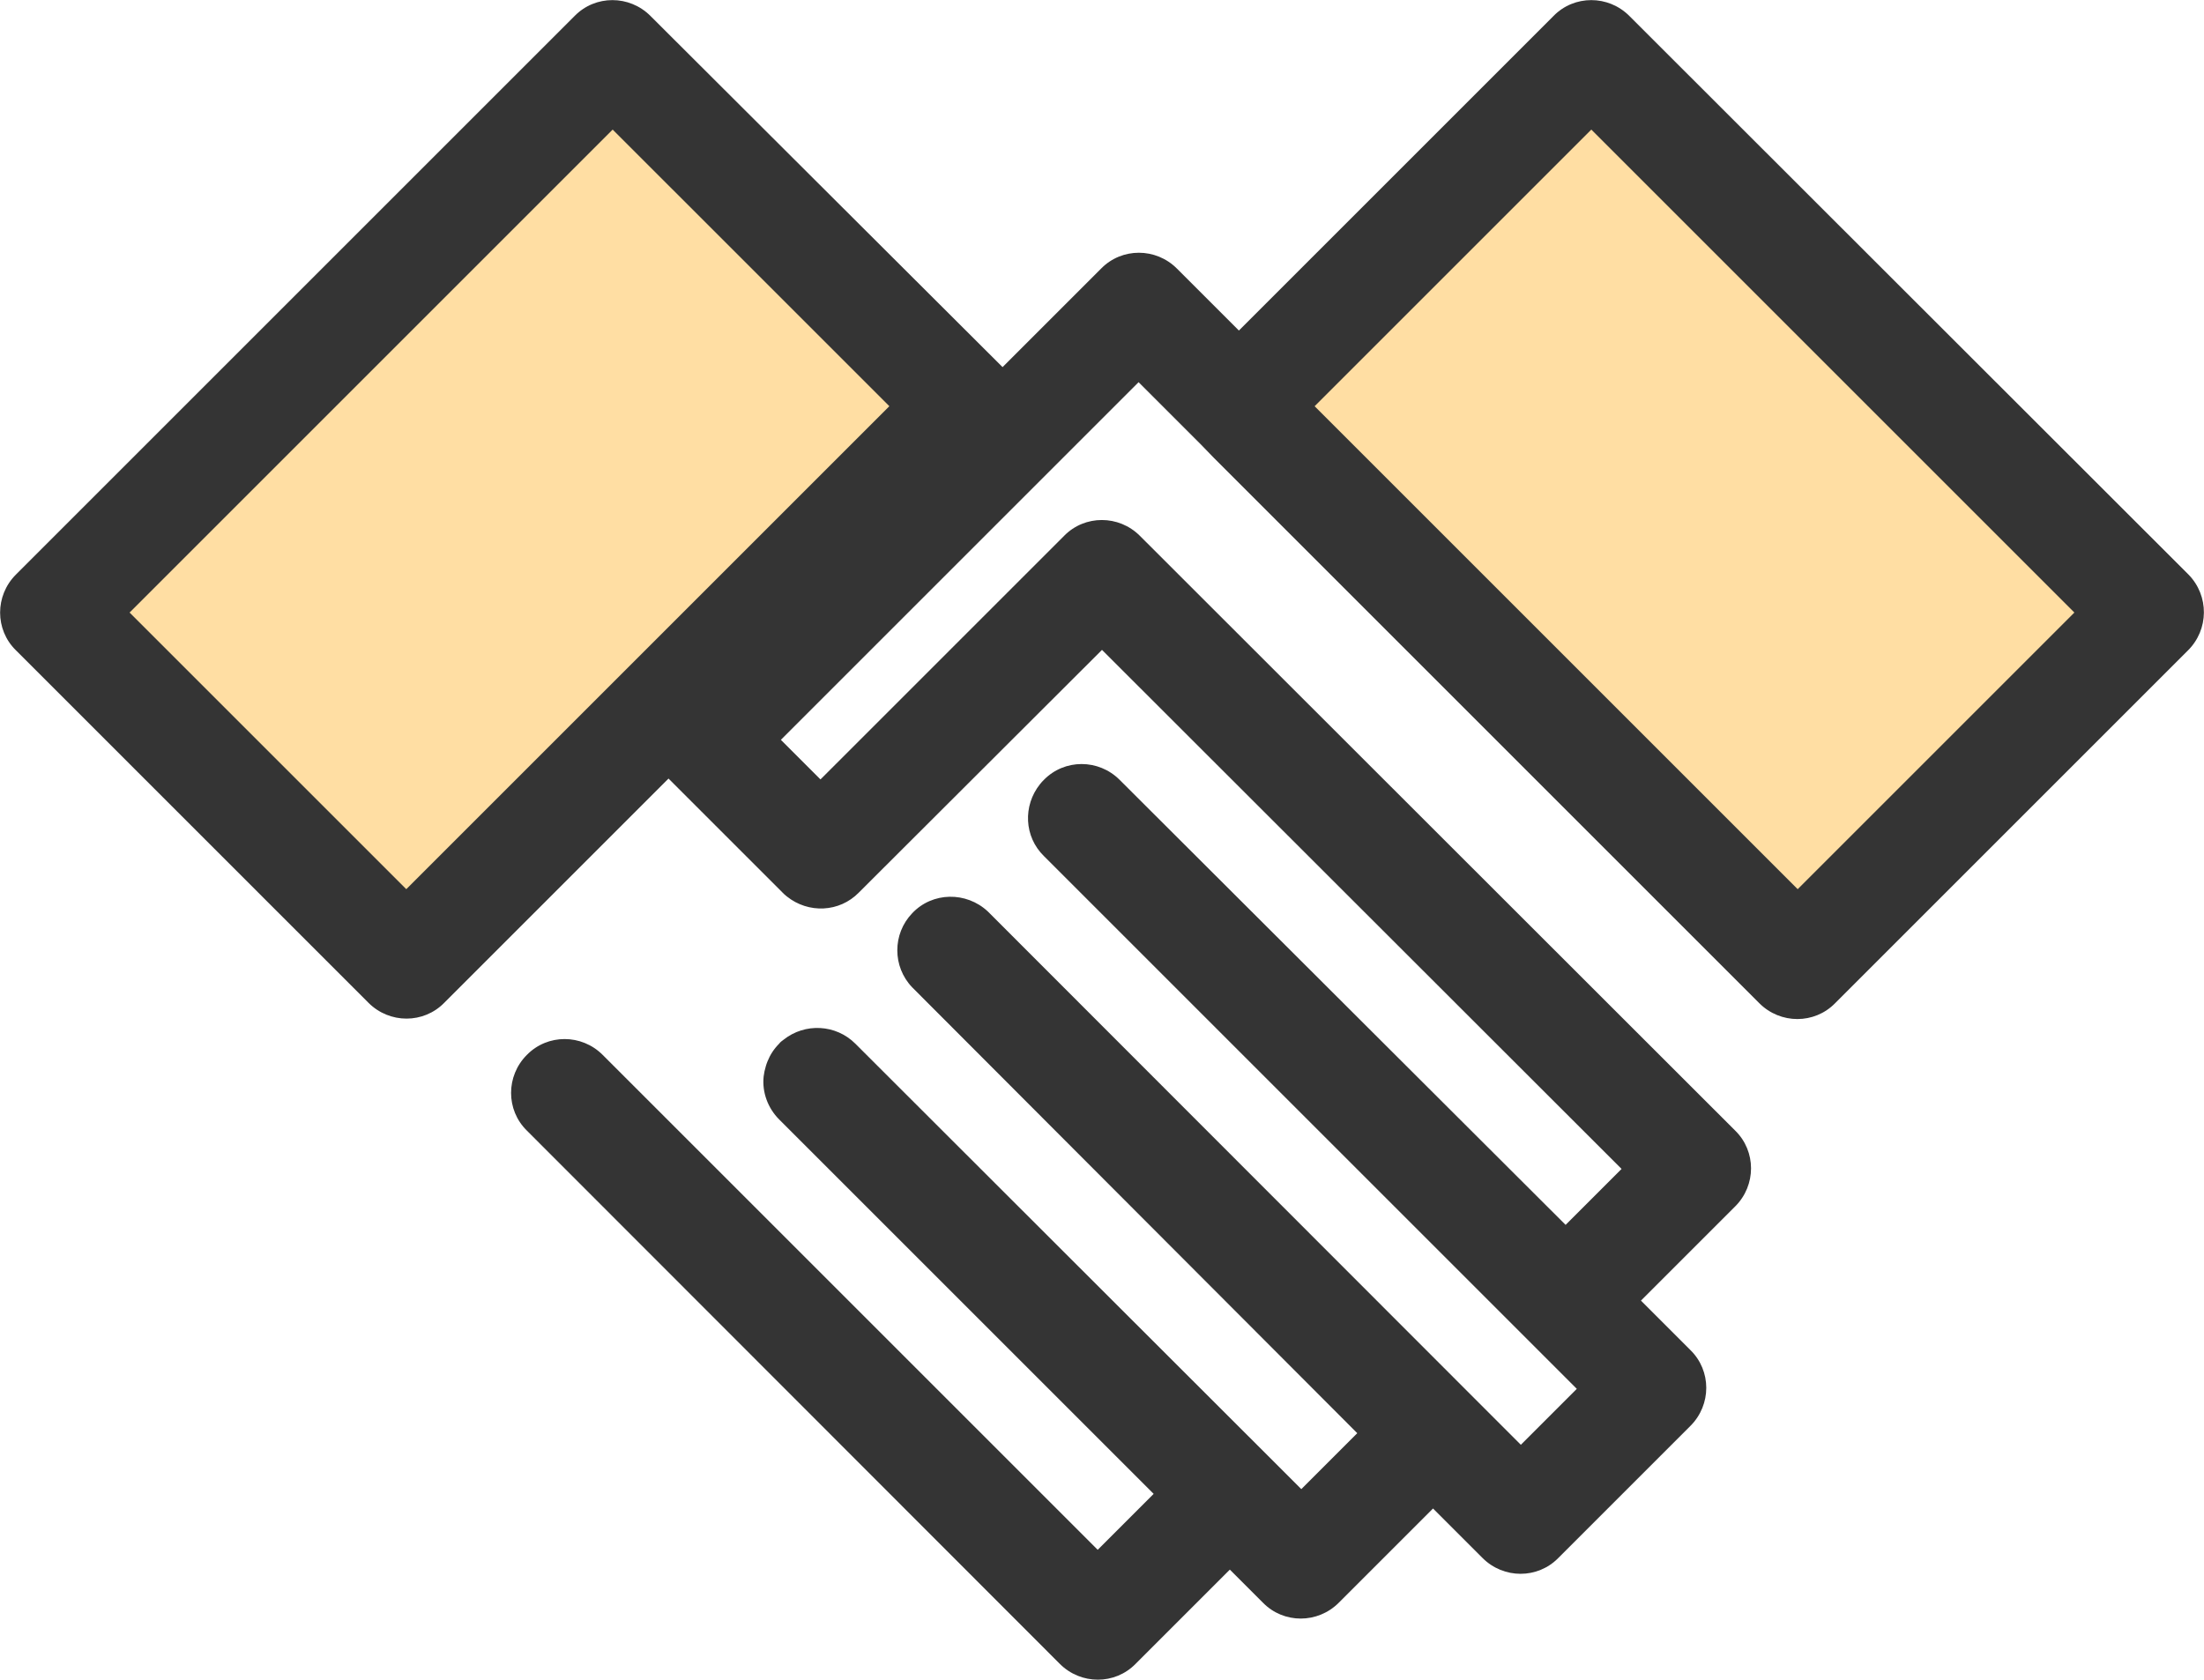
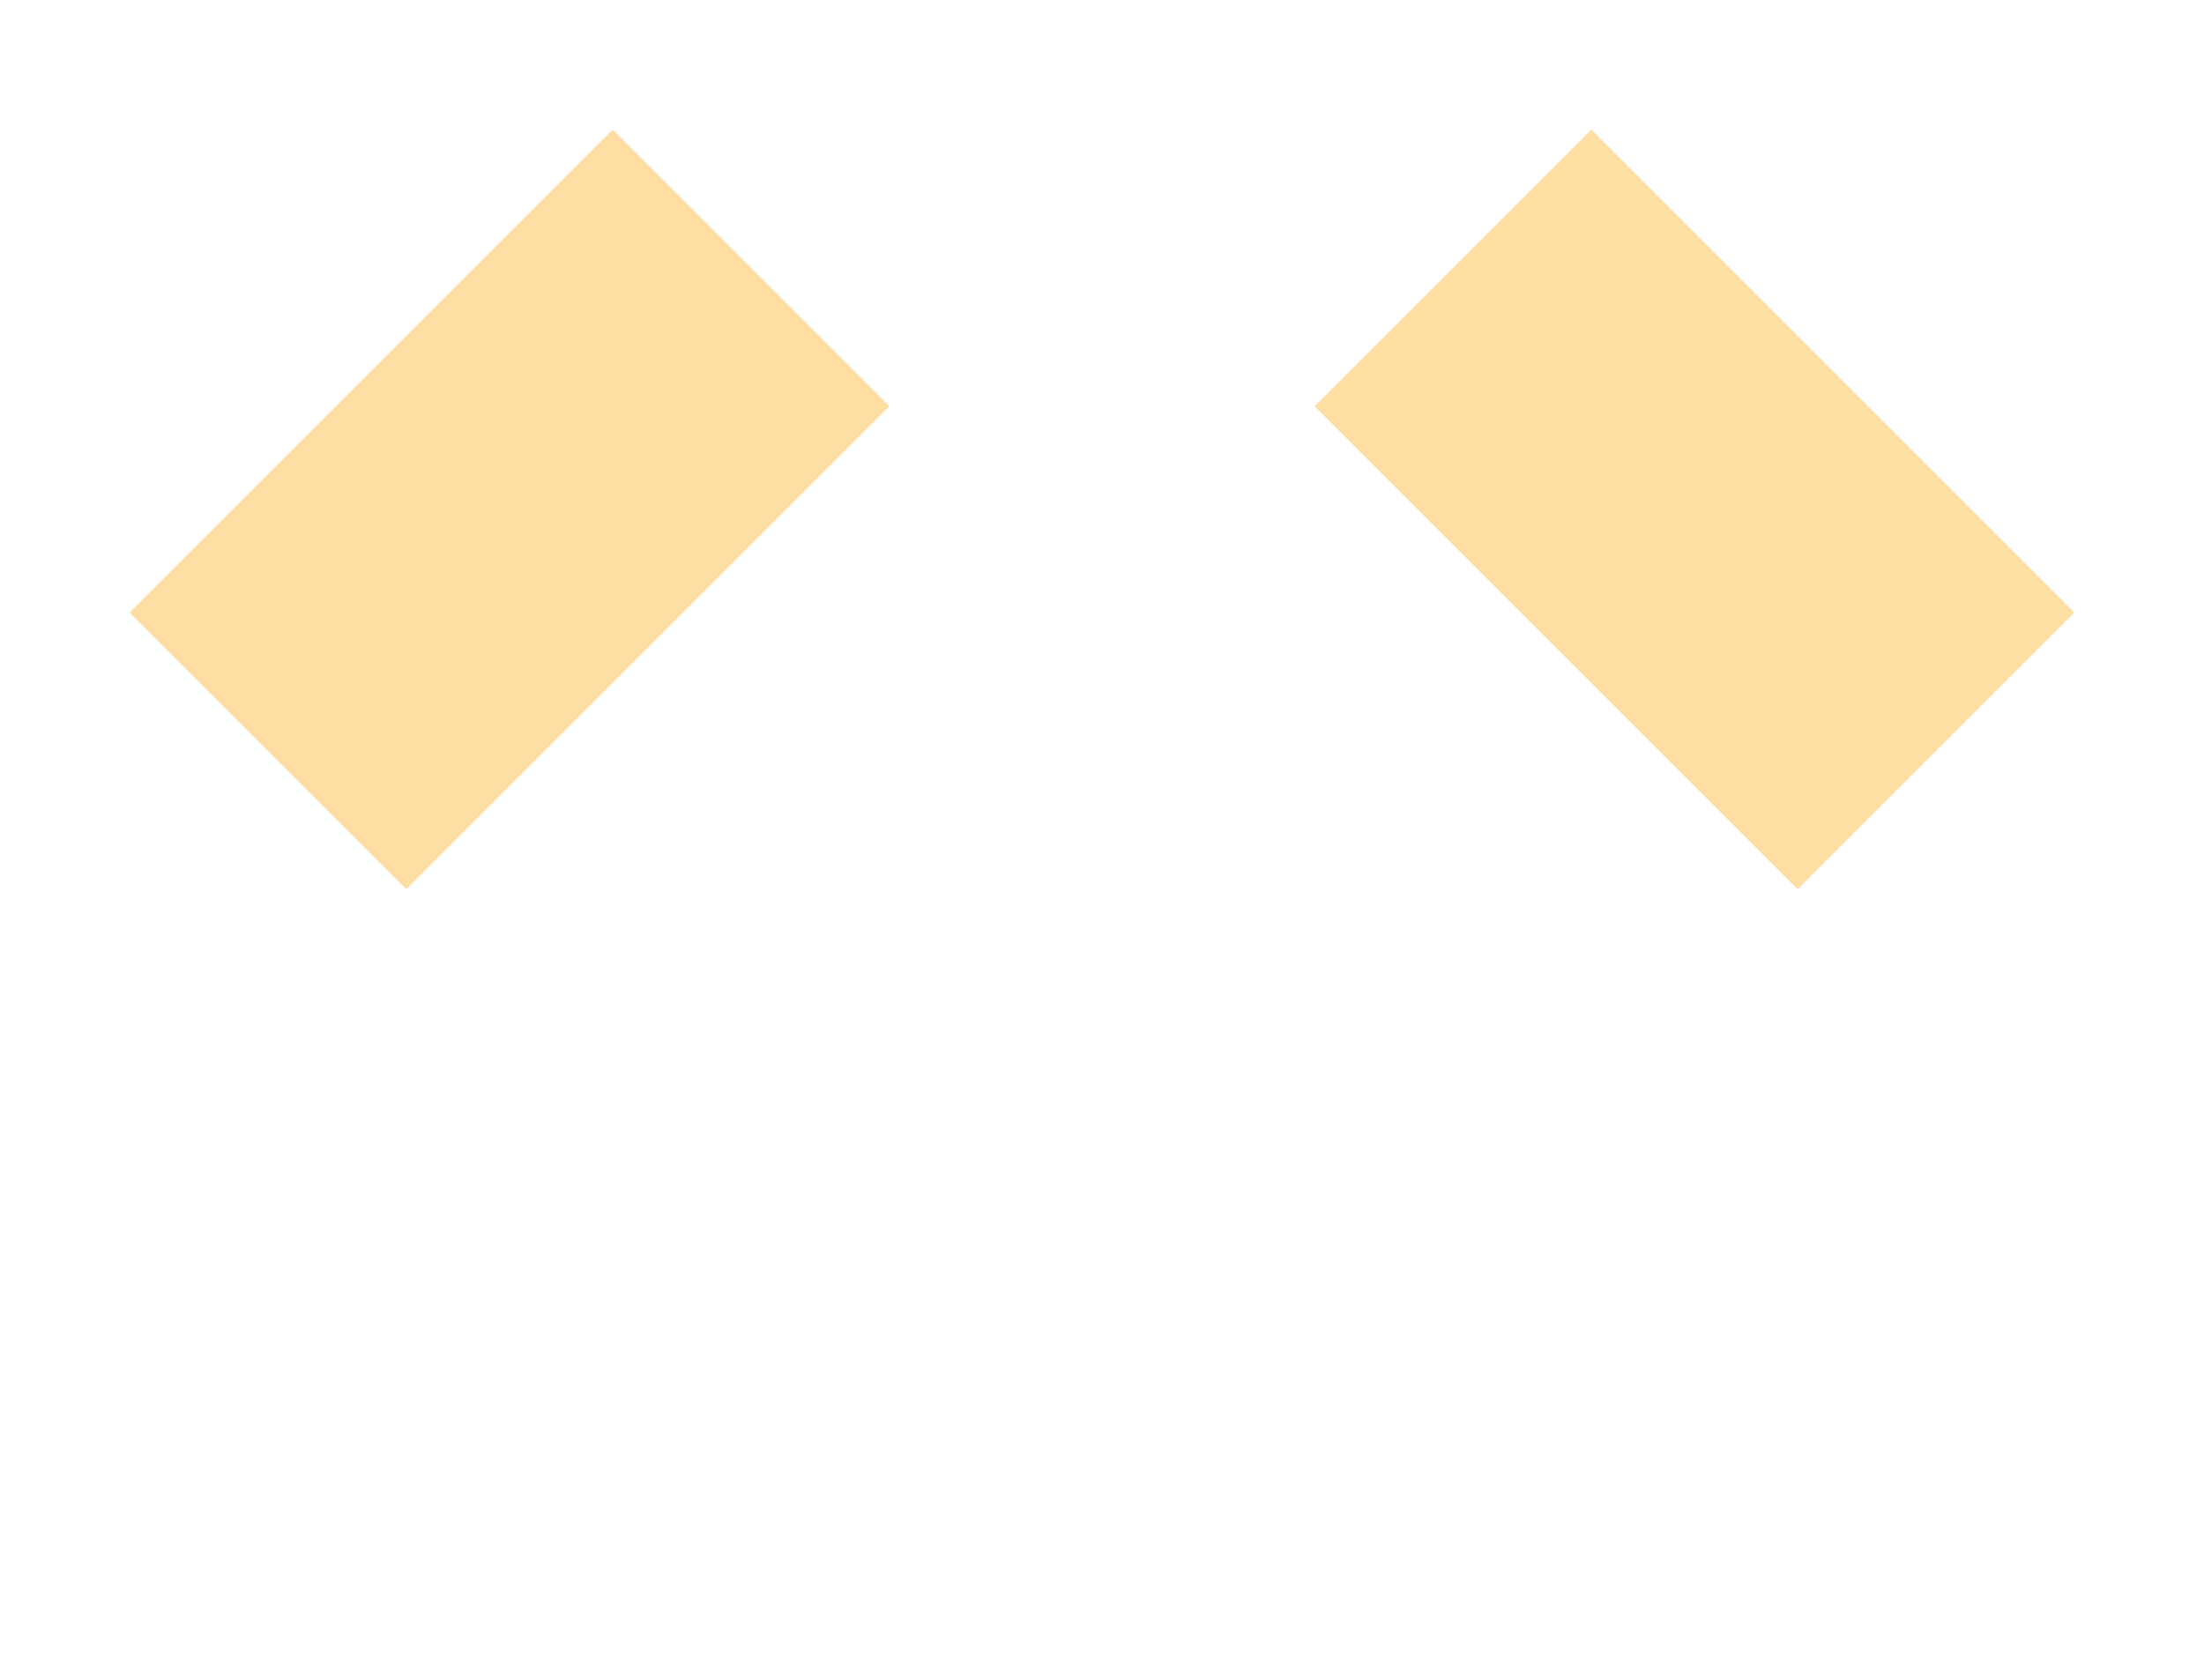
<svg xmlns="http://www.w3.org/2000/svg" viewBox="0 0 512 390.3">
  <style type="text/css"> .lineal-fill{fill: #ffdea3;} .lineal-stroke{fill: #343434;}</style>
-   <path class="lineal-stroke" d="M508.4 133.5L378.5 3.7c-4.9-4.9-12.8-4.9-17.6 0l-73.1 73.1-14.4-14.4c-4.9-4.9-12.8-4.9-17.6 0l-22.9 22.9-81.8-81.6c-4.9-4.9-12.8-4.9-17.6 0L3.7 133.5c-4.9 4.9-4.9 12.8 0 17.6L85.6 233c4.9 4.9 12.8 4.9 17.6 0l52.1-52.1 26.5 26.5c.3.3.6.6 1 .9 5 4 12.2 3.7 16.7-.9L256 151l120.7 120.6-13 13-103.6-103.4c-4.9-4.9-12.8-4.9-17.6 0-.3.3-.6.6-.9 1-4 5-3.7 12.2.9 16.7l123.8 123.8-13 13-123.8-123.9c-5-4.7-12.9-4.6-17.6.4-4.6 4.8-4.6 12.4 0 17.2L315.3 333l-13 13-7.7-7.7-95.9-95.8c-4.5-4.5-11.7-4.9-16.7-.9-.4.3-.7.5-1 .9-1.2 1.2-2.1 2.6-2.7 4.1-.3.7-.5 1.5-.7 2.3-.1.4-.1.8-.2 1.2-.4 3.7 1 7.4 3.6 10l43.5 43.5 43.5 43.5-13 13-115-115c-4.9-4.9-12.8-4.9-17.6 0-4.9 4.9-4.9 12.8 0 17.6l123.8 123.9c4.9 4.9 12.8 4.9 17.6 0l21.9-21.9 7.7 7.7c4.8 4.9 12.7 4.9 17.6 0l21.9-21.9 11.5 11.5c4.9 4.9 12.8 4.9 17.6 0l30.7-30.7c4.9-4.9 4.9-12.8 0-17.6l-11.5-11.5 21.9-21.9c4.9-4.9 4.9-12.8 0-17.6L264.8 124.5c-4.9-4.9-12.8-4.9-17.6 0l-56.6 56.6-9.2-9.2 83.1-83.1 14.4 14.4 3.1 3.2.4.4 126.3 126.3c4.9 4.9 12.8 4.9 17.6 0l81.9-81.9c5-4.9 5-12.8.2-17.7z" />
  <path class="lineal-fill" d="M30.106 142.324L142.323 30.107 206.6 94.382 94.382 206.6zm275.29-47.939l64.276-64.276 112.216 112.217-64.275 64.276z" />
</svg>